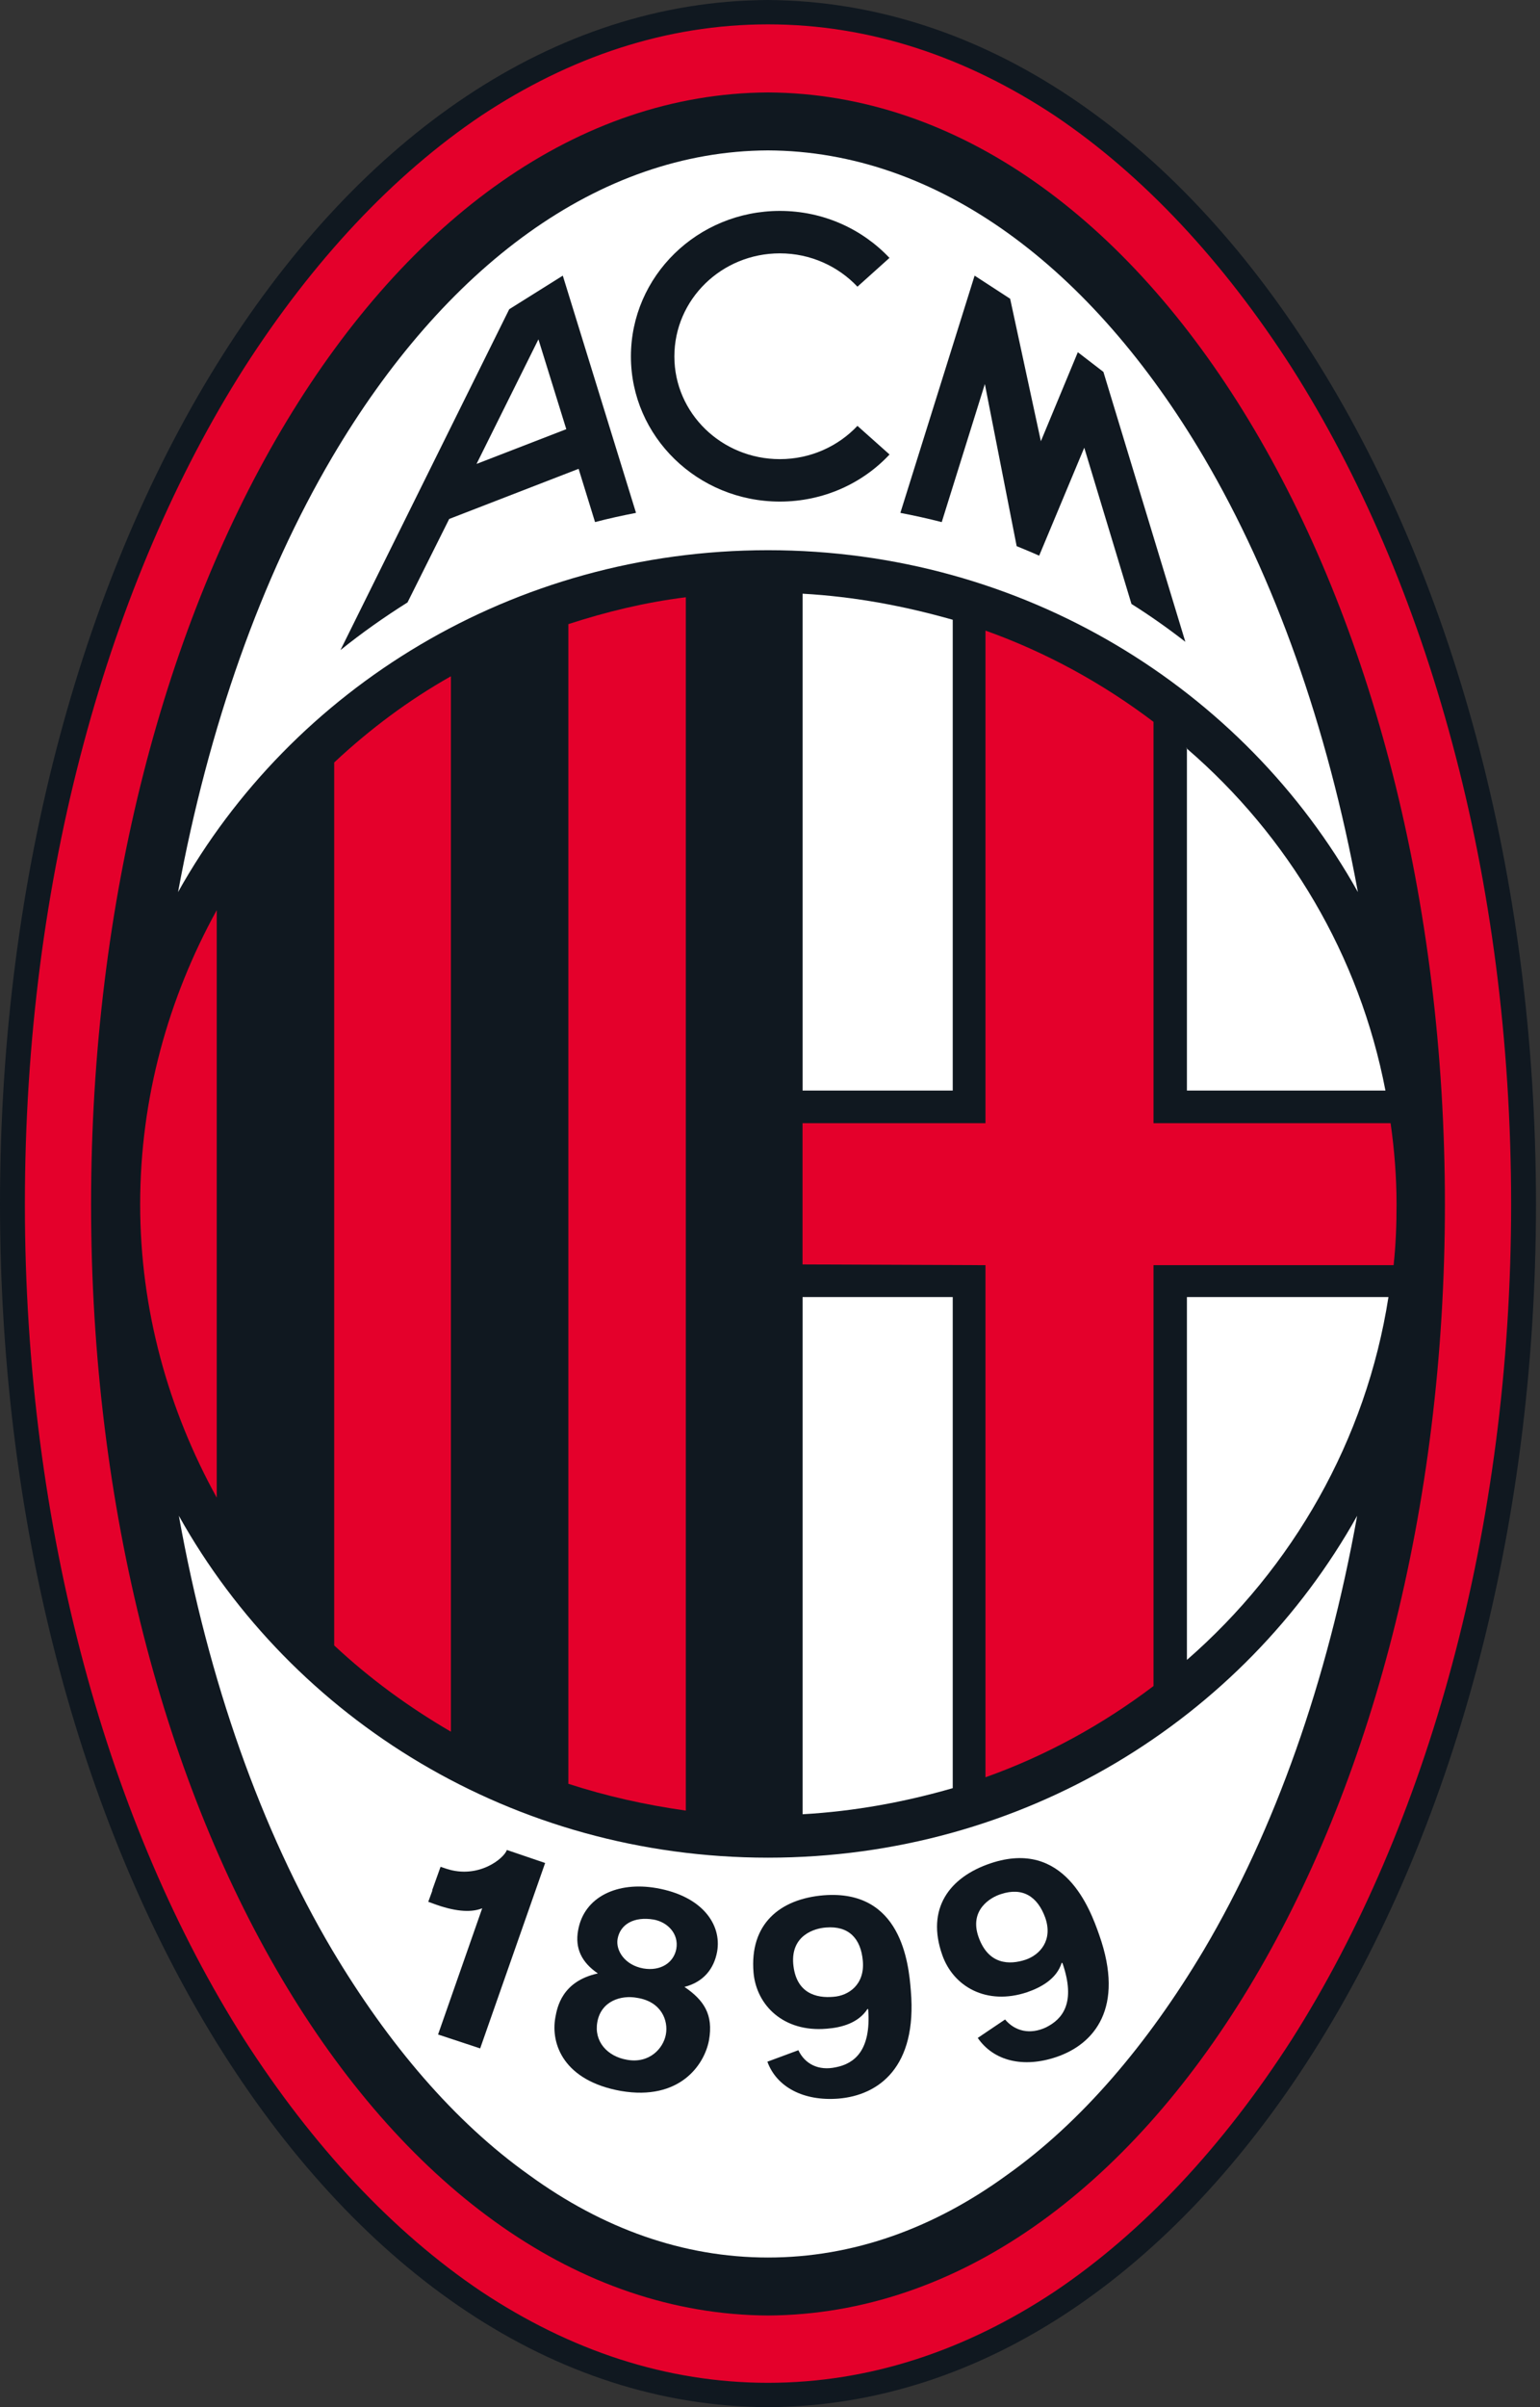
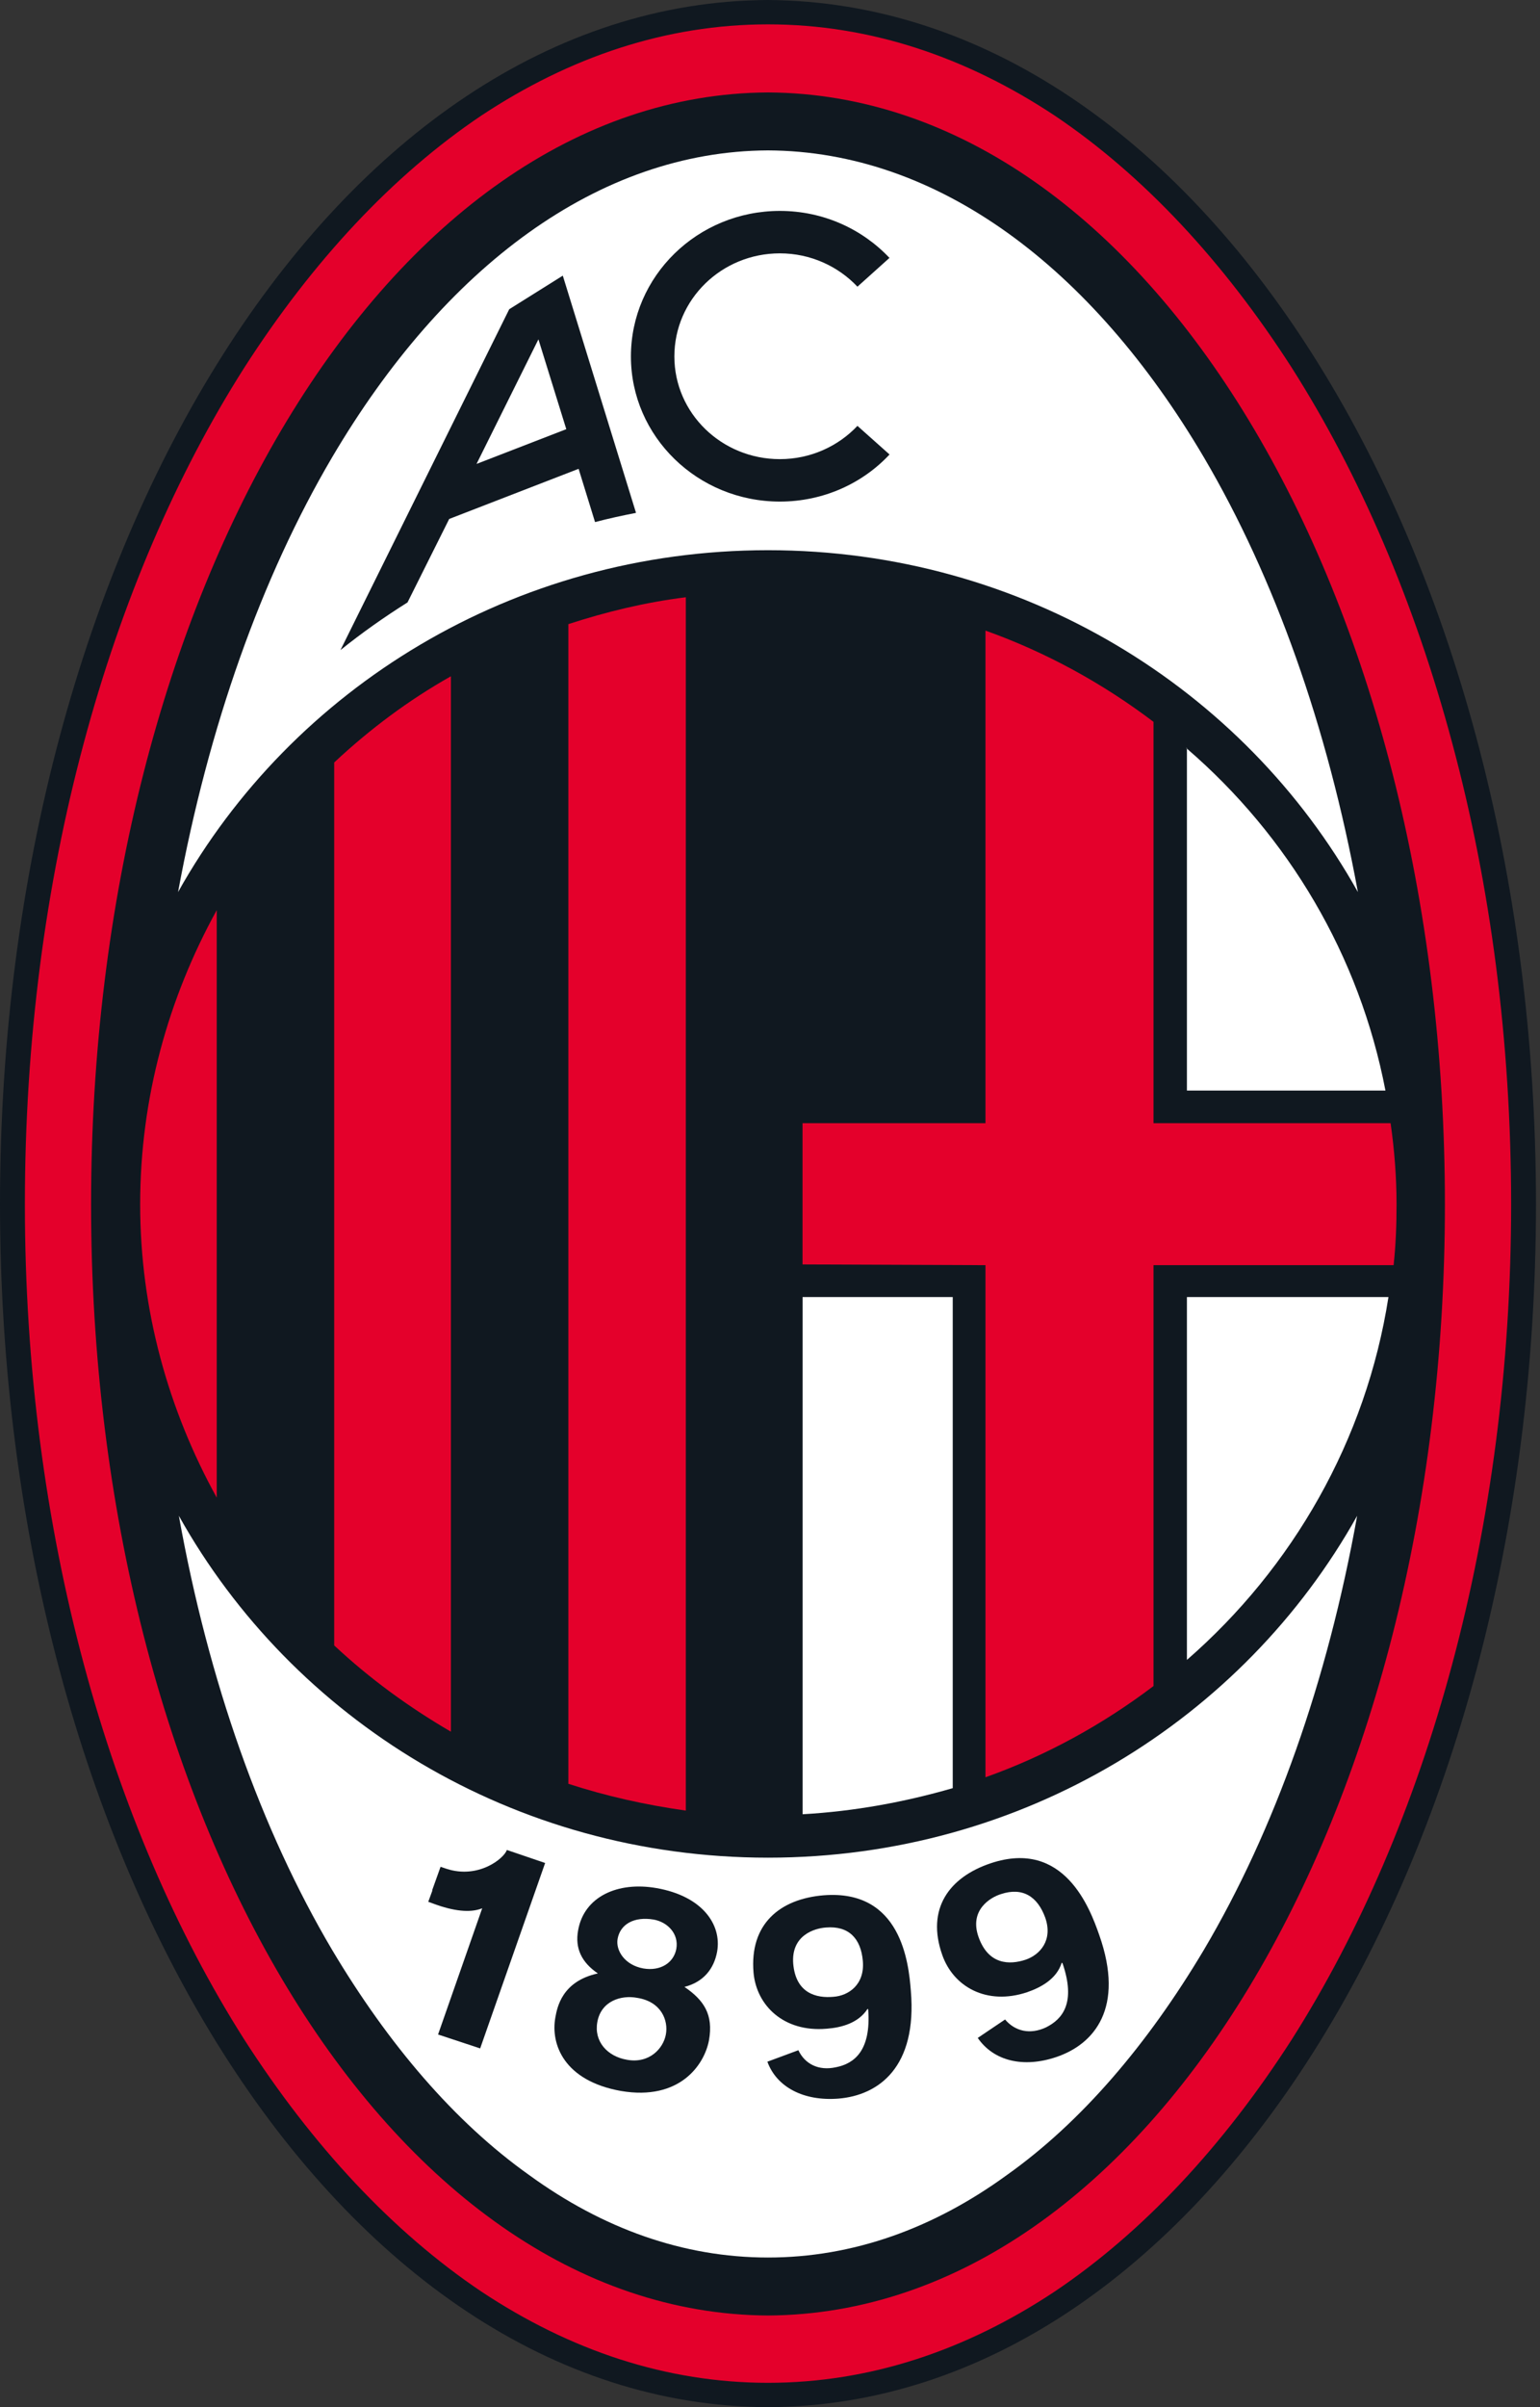
<svg xmlns="http://www.w3.org/2000/svg" width="64" height="100" viewBox="0 0 64 100" fill="none">
  <rect x="0" y="0" width="64" height="100" fill="#333333" stroke="none" />
  <path fill-rule="evenodd" clip-rule="evenodd" d="M54.562 14.746C48.818 5.686 40.846 0.062 31.916 0C14.057 0.091 0 22.541 0 50.014C0 63.734 3.521 76.225 9.269 85.282C15.015 94.338 22.986 99.967 31.916 100C40.846 99.967 48.818 94.338 54.562 85.282C60.311 76.225 63.833 63.734 63.833 50.014C63.833 36.29 60.311 23.803 54.562 14.746Z" fill="#101820" />
  <path fill-rule="evenodd" clip-rule="evenodd" d="M60.358 30.892C58.782 24.993 56.495 19.696 53.683 15.276C50.841 10.849 47.504 7.269 43.828 4.8C40.151 2.366 36.15 1.012 31.917 1.012C27.683 1.012 23.683 2.366 20.006 4.8C16.33 7.269 12.992 10.849 10.151 15.276C7.339 19.696 5.052 24.993 3.475 30.892C1.9 36.759 1.034 43.23 1.034 50.031C1.034 63.572 4.528 75.879 10.151 84.727C12.992 89.152 16.33 92.73 20.006 95.199C23.683 97.638 27.683 98.989 31.917 98.989C36.15 98.989 40.151 97.638 43.828 95.199C47.504 92.73 50.841 89.152 53.683 84.727C59.305 75.879 62.8 63.572 62.8 50.031C62.8 43.23 61.934 36.759 60.358 30.892Z" fill="#E4002B" />
  <path fill-rule="evenodd" clip-rule="evenodd" d="M31.917 96.193C16.128 96.099 3.785 75.339 3.785 50.031C3.785 24.693 16.128 3.929 31.917 3.84C47.705 3.929 60.048 24.693 60.048 50.031C60.048 75.339 47.705 96.099 31.917 96.193Z" fill="#101820" />
  <path fill-rule="evenodd" clip-rule="evenodd" d="M31.916 22.857C42.514 22.857 51.704 28.605 56.432 37.059C55.165 30.172 52.972 24 50.035 19.005C45.372 11.09 38.962 6.28 31.916 6.248C24.871 6.28 18.461 11.09 13.798 19.005C10.861 24 8.668 30.172 7.4 37.059C12.129 28.605 21.318 22.857 31.916 22.857Z" fill="white" />
  <path fill-rule="evenodd" clip-rule="evenodd" d="M31.917 77.173C21.319 77.173 12.16 71.427 7.433 62.971C8.668 69.86 10.861 76.028 13.798 80.997C16.145 84.937 18.895 88.158 21.985 90.354C25.043 92.58 28.395 93.784 31.917 93.784C35.439 93.784 38.791 92.58 41.849 90.354C44.939 88.158 47.688 84.937 50.035 80.997C52.972 76.028 55.166 69.86 56.401 62.971C51.674 71.427 42.515 77.173 31.917 77.173Z" fill="white" />
  <path fill-rule="evenodd" clip-rule="evenodd" d="M41.173 77.405C39.447 77.983 38.481 79.297 39.16 81.218C39.618 82.524 40.991 83.325 42.682 82.764C43.272 82.561 43.916 82.205 44.122 81.539L44.156 81.556C44.723 83.205 44.156 83.88 43.474 84.221C42.799 84.539 42.178 84.376 41.775 83.903L41.77 83.895L40.634 84.661C41.293 85.622 42.528 85.916 43.889 85.458C45.483 84.925 46.748 83.407 45.684 80.39C45.3 79.287 44.226 76.385 41.173 77.405ZM42.62 81.413C41.961 81.63 41.076 81.633 40.665 80.464C40.273 79.349 41.158 78.821 41.6 78.686C42.5 78.388 43.121 78.787 43.439 79.667C43.764 80.6 43.225 81.207 42.62 81.413Z" fill="#101820" />
  <path fill-rule="evenodd" clip-rule="evenodd" d="M32.41 20.837C34.214 20.837 35.843 20.085 36.968 18.881L35.634 17.692C34.835 18.538 33.687 19.074 32.41 19.074C29.99 19.074 28.026 17.167 28.026 14.809C28.026 12.436 29.99 10.525 32.41 10.525C33.687 10.525 34.835 11.064 35.634 11.91L36.965 10.714C35.832 9.515 34.214 8.762 32.41 8.762C28.992 8.762 26.22 11.467 26.22 14.809C26.22 18.135 28.992 20.837 32.41 20.837Z" fill="#101820" />
-   <path fill-rule="evenodd" clip-rule="evenodd" d="M40.929 15.954L42.251 22.689C42.566 22.82 42.873 22.943 43.186 23.085L45.06 18.599L47.022 25.09C47.791 25.573 48.544 26.105 49.261 26.663L45.856 15.45L44.793 14.632L43.257 18.33L41.98 12.411L40.503 11.451L37.418 21.306C37.996 21.418 38.567 21.543 39.137 21.69L40.929 15.954Z" fill="#101820" />
  <path fill-rule="evenodd" clip-rule="evenodd" d="M18.668 21.559L24.046 19.476L24.729 21.689C25.287 21.541 25.859 21.418 26.432 21.306L23.389 11.451L21.163 12.846L14.149 27.007C15.031 26.296 15.969 25.635 16.936 25.026L18.668 21.559ZM22.376 14.097L23.534 17.829L19.804 19.273L22.376 14.097Z" fill="#101820" />
  <path fill-rule="evenodd" clip-rule="evenodd" d="M34.225 78.736C32.409 78.889 31.145 79.927 31.316 81.952C31.439 83.313 32.569 84.431 34.349 84.279C34.977 84.233 35.68 84.039 36.053 83.455L36.08 83.472C36.212 85.207 35.486 85.73 34.745 85.878C34.012 86.04 33.454 85.74 33.184 85.183V85.17L31.891 85.649C32.28 86.715 33.412 87.294 34.842 87.182C36.514 87.046 38.123 85.878 37.853 82.702C37.763 81.537 37.446 78.48 34.225 78.736ZM34.632 82.953C33.934 83.015 33.073 82.817 32.965 81.58C32.871 80.392 33.856 80.105 34.33 80.074C35.265 79.997 35.777 80.523 35.858 81.463C35.944 82.448 35.265 82.91 34.632 82.953Z" fill="#101820" />
  <path fill-rule="evenodd" clip-rule="evenodd" d="M27.281 78.437C25.677 78.155 24.273 78.786 24.026 80.19C23.886 80.945 24.179 81.528 24.846 81.982C23.348 82.308 23.156 83.398 23.08 83.809C22.876 84.932 23.446 86.447 25.812 86.866C28.239 87.277 29.274 85.788 29.465 84.754C29.653 83.693 29.255 83.093 28.445 82.542C29.246 82.337 29.674 81.781 29.803 81.075C30.001 79.942 29.175 78.766 27.281 78.437ZM27.672 84.519C27.57 85.086 26.998 85.739 26.056 85.569C25.232 85.428 24.679 84.802 24.824 84.002C24.981 83.122 25.817 82.871 26.479 82.996C27.485 83.153 27.782 83.939 27.672 84.519ZM28.107 80.96C28 81.541 27.448 81.897 26.735 81.775C25.956 81.633 25.583 81.023 25.666 80.548C25.775 79.937 26.35 79.608 27.164 79.744C27.742 79.848 28.218 80.333 28.107 80.96Z" fill="#101820" />
  <path fill-rule="evenodd" clip-rule="evenodd" d="M18.555 77.635L18.309 77.552L17.959 78.53L17.971 78.533L17.798 79.006L18.135 79.129C19.026 79.44 19.634 79.44 20.04 79.275L18.205 84.519L19.955 85.097L22.655 77.394L21.065 76.853C20.942 77.211 19.88 78.068 18.555 77.635Z" fill="#101820" />
  <path fill-rule="evenodd" clip-rule="evenodd" d="M49.326 53.883V68.958C53.714 65.136 56.774 59.841 57.702 53.883H49.326Z" fill="white" />
  <path fill-rule="evenodd" clip-rule="evenodd" d="M33.355 75.369C35.517 75.248 37.616 74.857 39.594 74.285V53.883H33.355V75.369Z" fill="white" />
  <path fill-rule="evenodd" clip-rule="evenodd" d="M57.577 45.306C56.498 39.691 53.546 34.738 49.326 31.1V45.306H57.577Z" fill="white" />
-   <path fill-rule="evenodd" clip-rule="evenodd" d="M33.355 45.306H39.594V25.747C37.584 25.176 35.517 24.785 33.355 24.664V45.306Z" fill="white" />
  <path fill-rule="evenodd" clip-rule="evenodd" d="M49.327 31.072H49.297C49.307 31.081 49.317 31.09 49.327 31.099V31.072Z" fill="white" />
  <path fill-rule="evenodd" clip-rule="evenodd" d="M9.007 62.216V37.81C6.999 41.455 5.825 45.607 5.825 50.03C5.825 54.424 6.999 58.576 9.007 62.216Z" fill="#E4002B" />
  <path fill-rule="evenodd" clip-rule="evenodd" d="M40.955 26.197V46.66H33.352V52.528L40.955 52.559V73.833C43.485 72.933 45.836 71.635 47.938 70.043V52.559H57.916C58.008 51.714 58.039 50.874 58.039 50.03C58.039 48.888 57.946 47.744 57.791 46.66H47.938V29.988C45.836 28.394 43.485 27.1 40.955 26.197Z" fill="#E4002B" />
  <path fill-rule="evenodd" clip-rule="evenodd" d="M23.62 74.104C25.197 74.616 26.804 74.977 28.502 75.218V24.812C26.804 25.023 25.197 25.416 23.62 25.928V74.104Z" fill="#E4002B" />
  <path fill-rule="evenodd" clip-rule="evenodd" d="M13.889 68.356C15.372 69.741 16.979 70.913 18.739 71.94V28.094C16.979 29.087 15.372 30.288 13.889 31.675V68.356Z" fill="#E4002B" />
</svg>